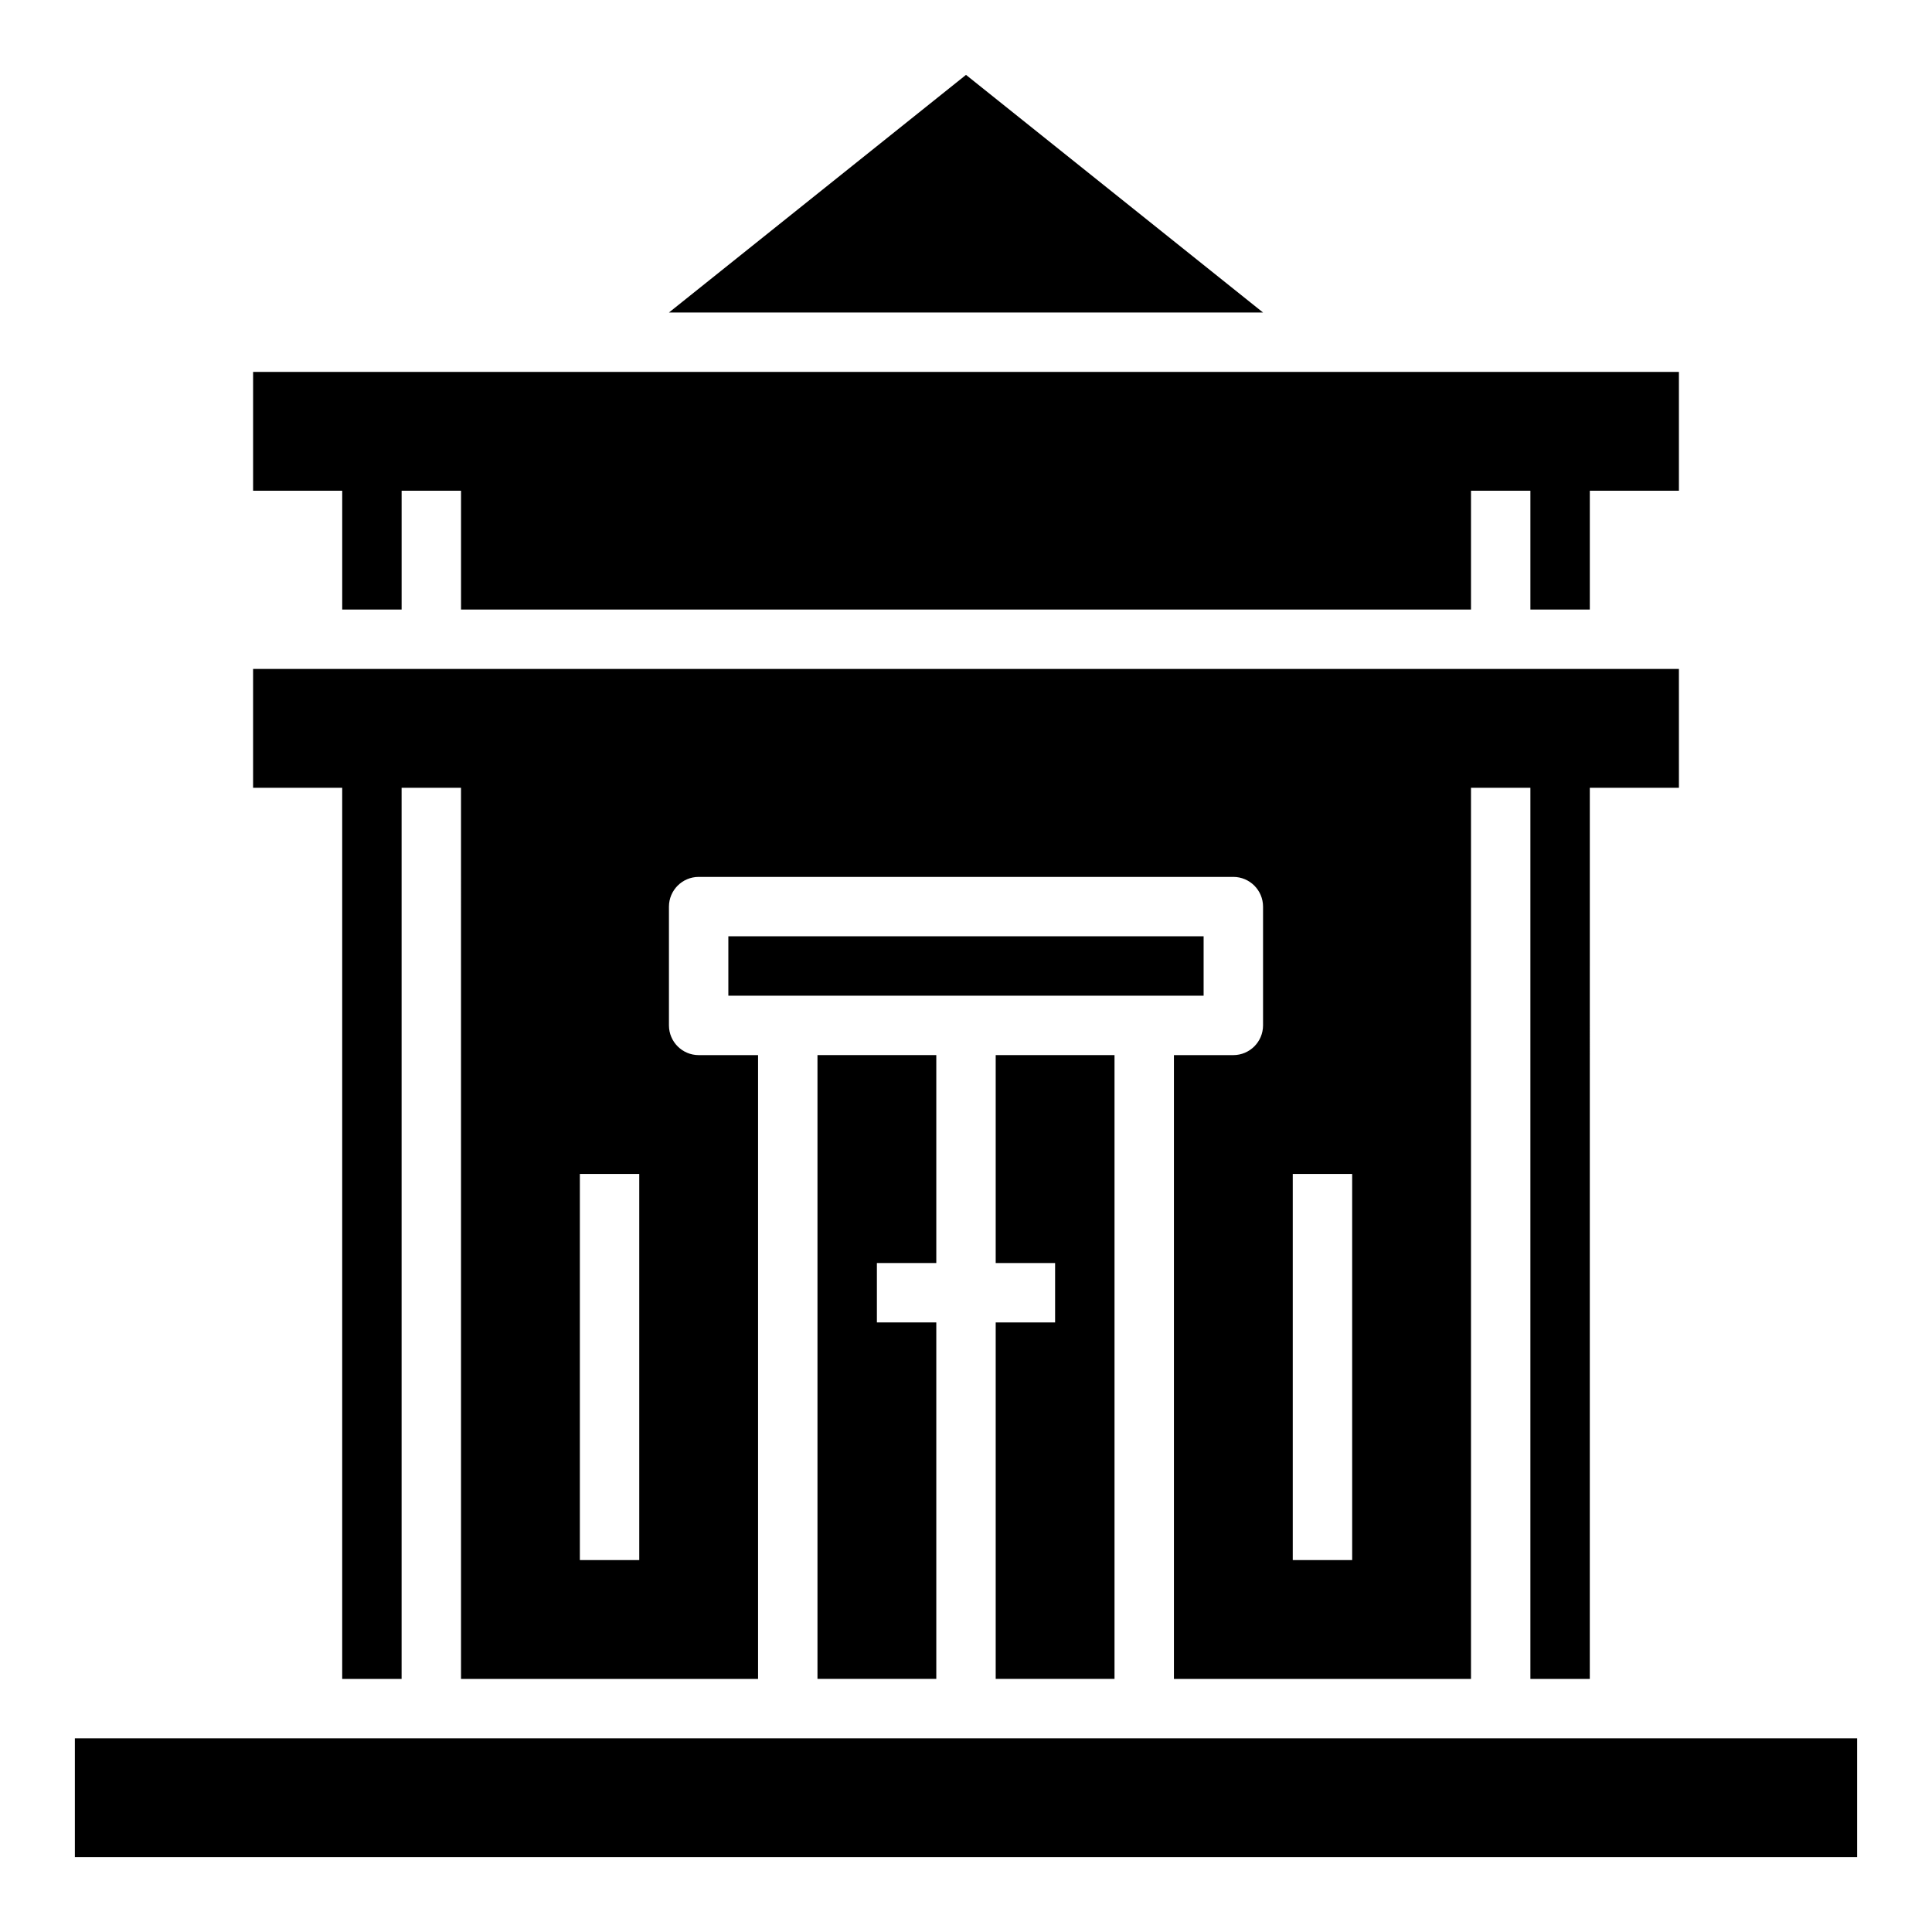
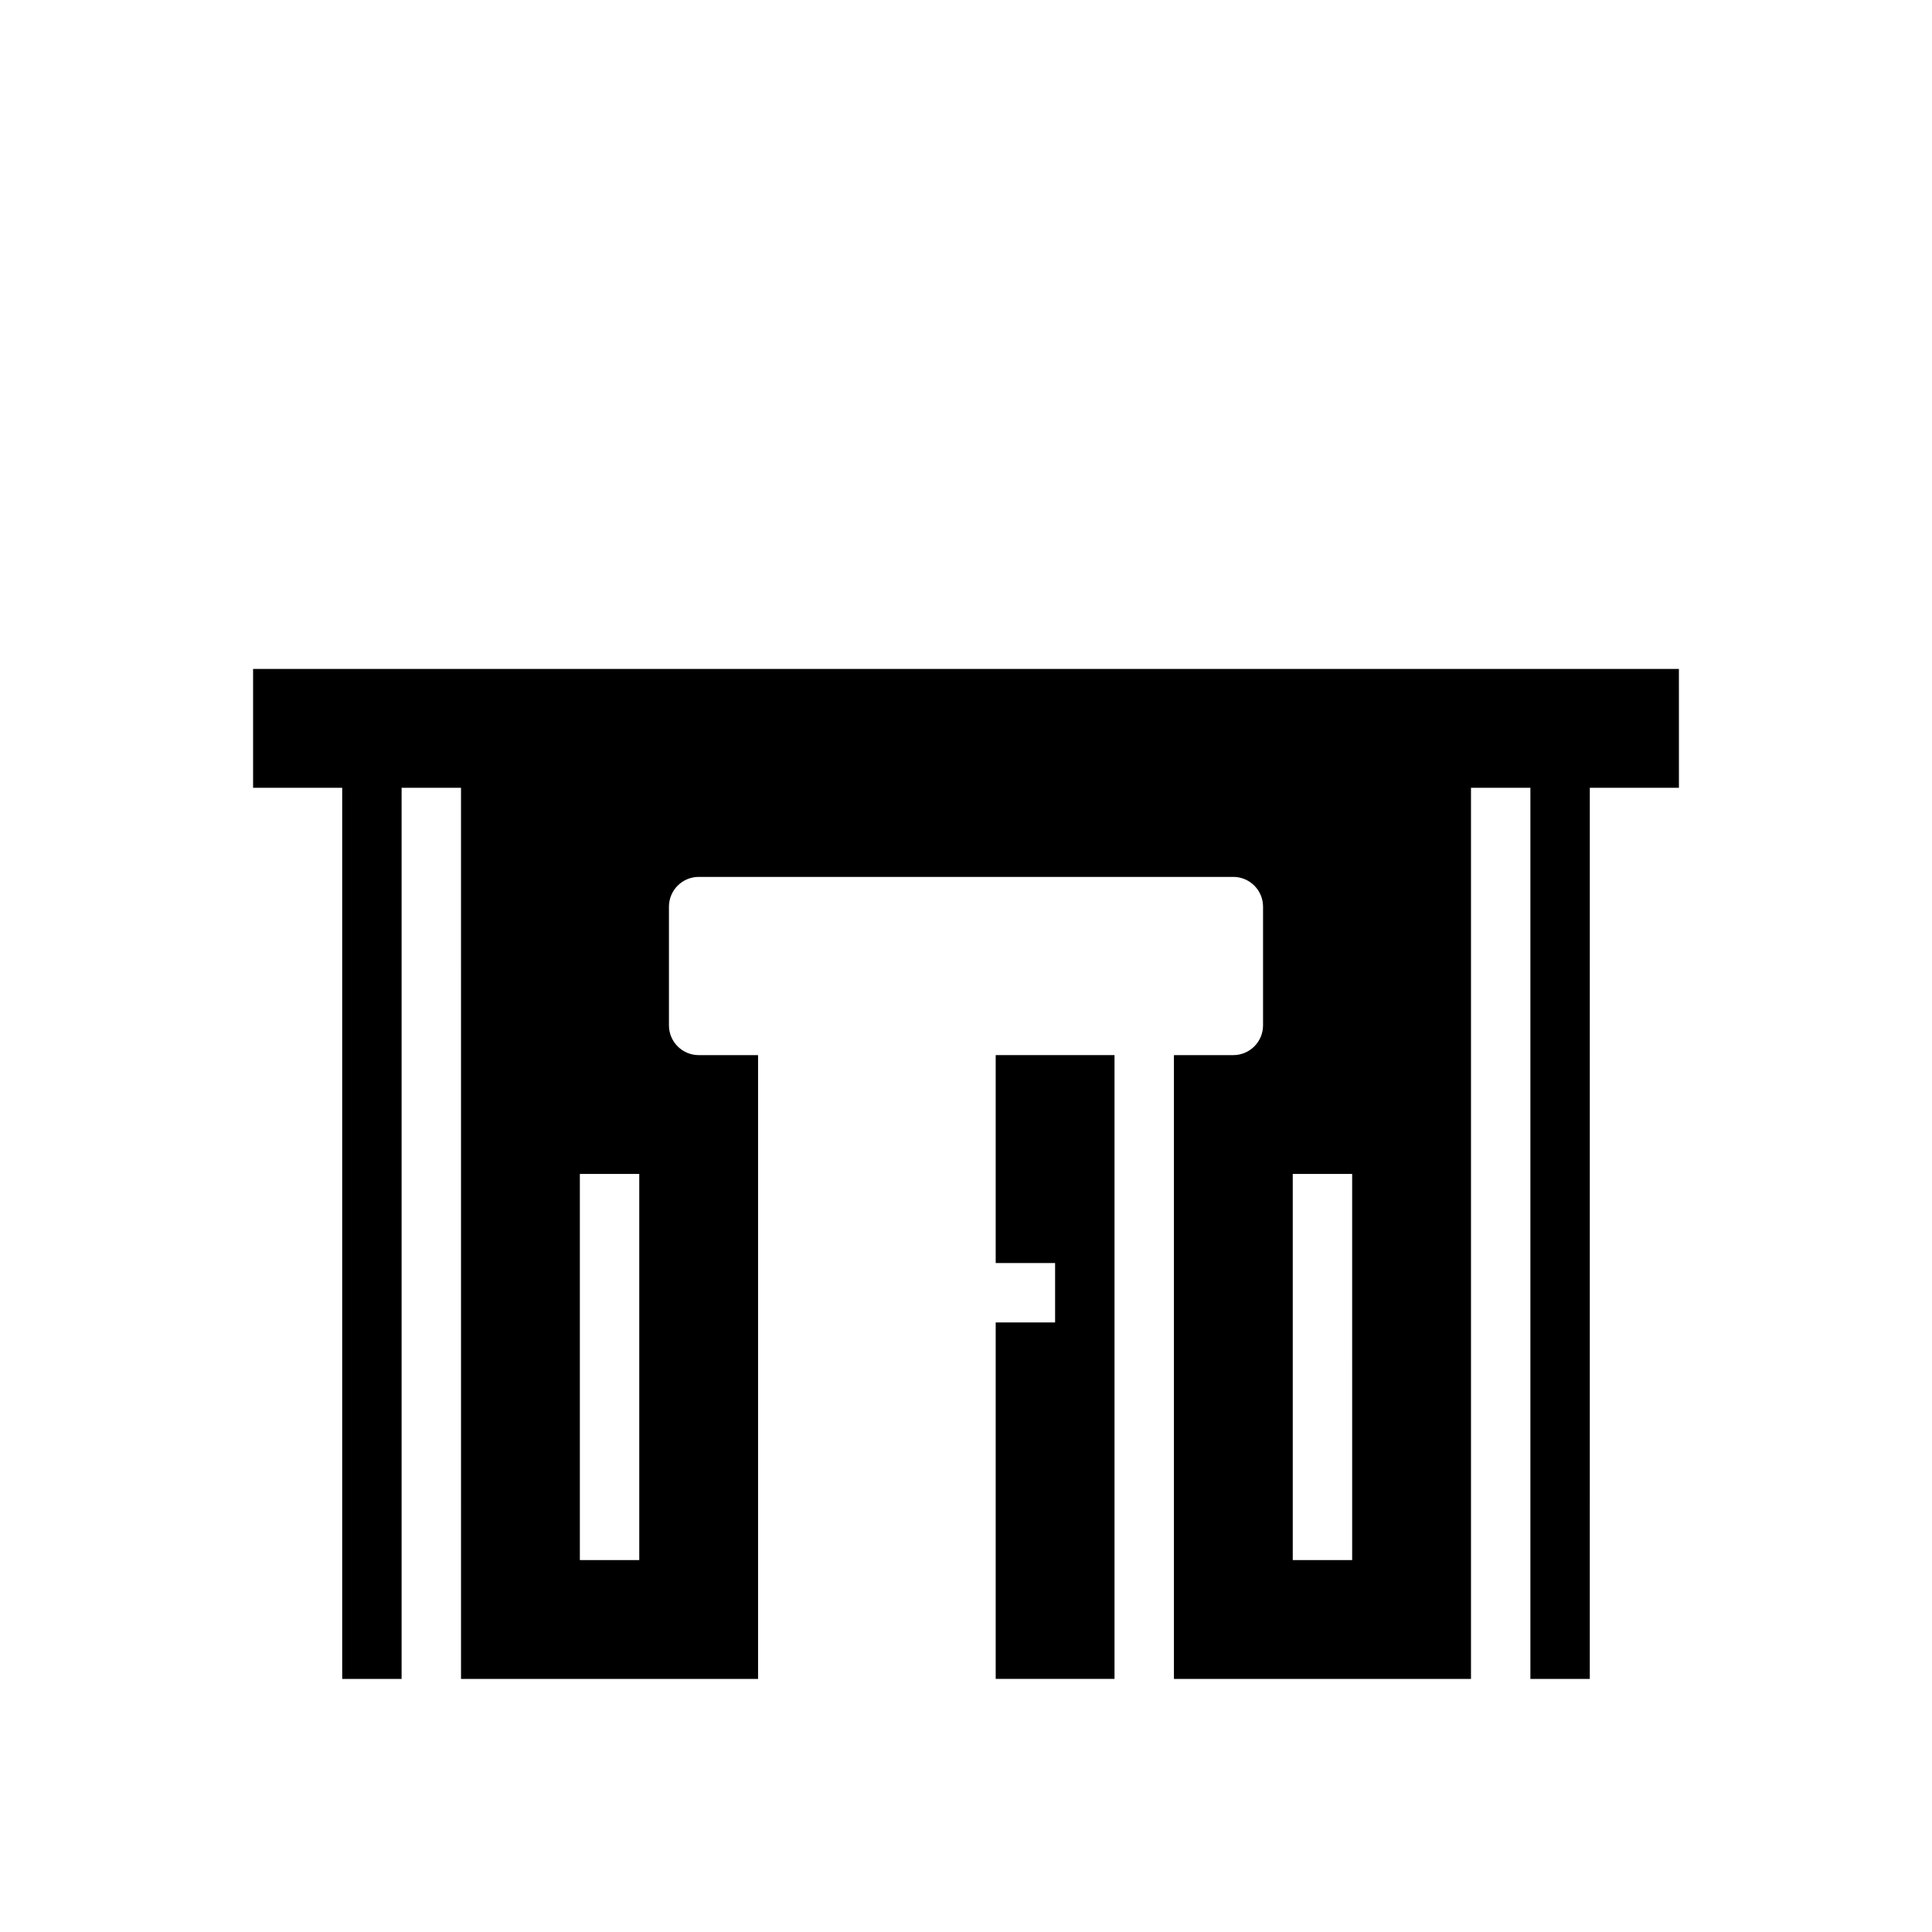
<svg xmlns="http://www.w3.org/2000/svg" fill="#000000" width="800px" height="800px" version="1.1" viewBox="144 144 512 512">
  <g>
-     <path d="m447.23 407.87h-110.21v-15.746h125.95v15.746z" />
-     <path d="m360.64 423.61h31.488v55.105h-15.742v15.742h15.742v94.465h-31.488z" />
    <path d="m407.87 494.46h15.742v-15.742h-15.742v-55.105h31.488v165.31h-31.488z" />
-     <path d="m400 163.84 78.719 62.977h-157.44z" />
-     <path d="m588.93 242.56v31.488h-23.613v31.488h-15.746v-31.488h-15.742v31.488h-267.65v-31.488h-15.746v31.488h-15.742v-31.488h-23.617v-31.488z" />
    <path d="m211.07 321.28v31.488h23.617v236.16h15.742v-236.16h15.742l0.004 236.16h78.719v-165.31h-15.746c-4.34-0.012-7.859-3.527-7.871-7.871v-31.488c0.012-4.344 3.531-7.859 7.871-7.871h141.7c4.34 0.012 7.859 3.527 7.871 7.871v31.488c-0.012 4.344-3.531 7.859-7.871 7.871h-15.746v165.31h78.723v-236.16h15.742v236.16h15.742l0.004-236.16h23.617l-0.004-31.488zm102.34 236.16h-15.742v-102.34h15.742zm188.93 0h-15.746v-102.34h15.742z" />
-     <path d="m636.16 636.16h-472.32v-31.488h472.32z" />
  </g>
</svg>